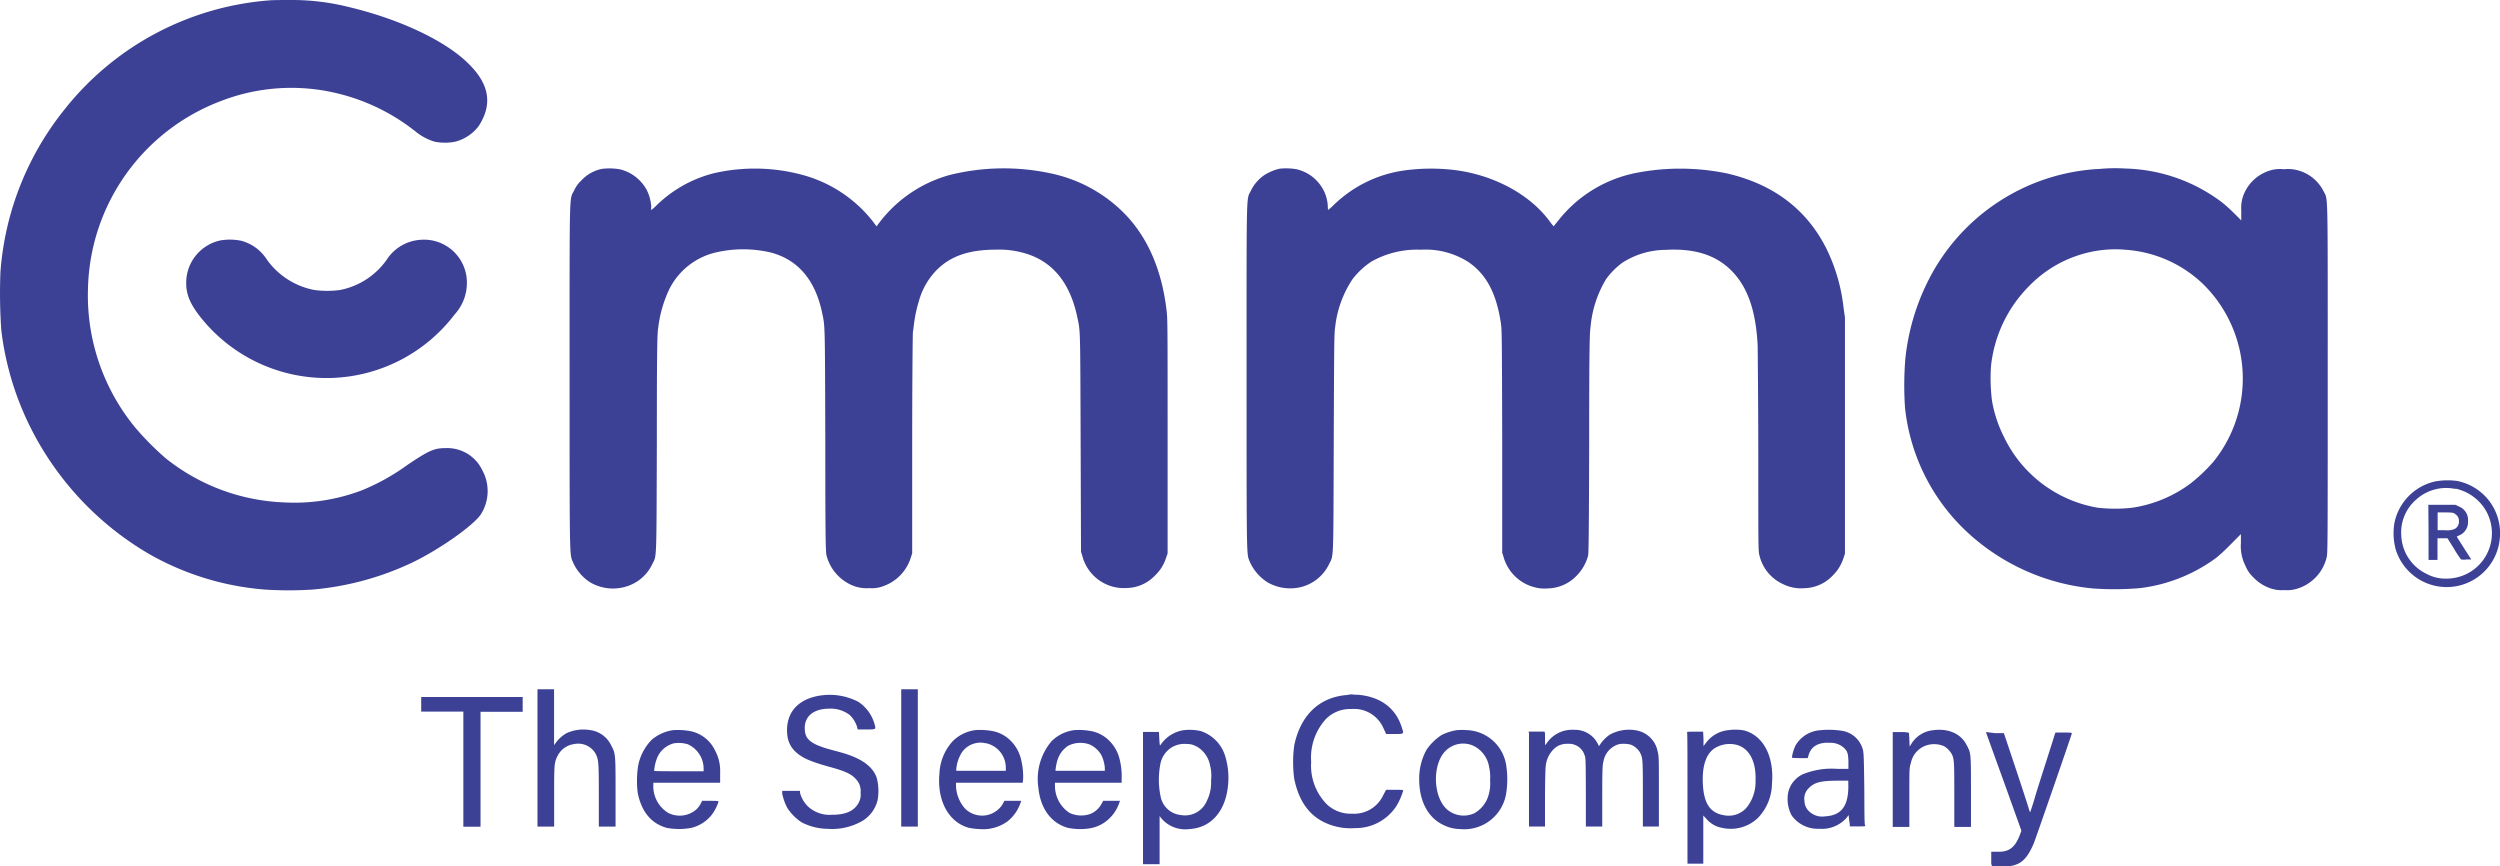
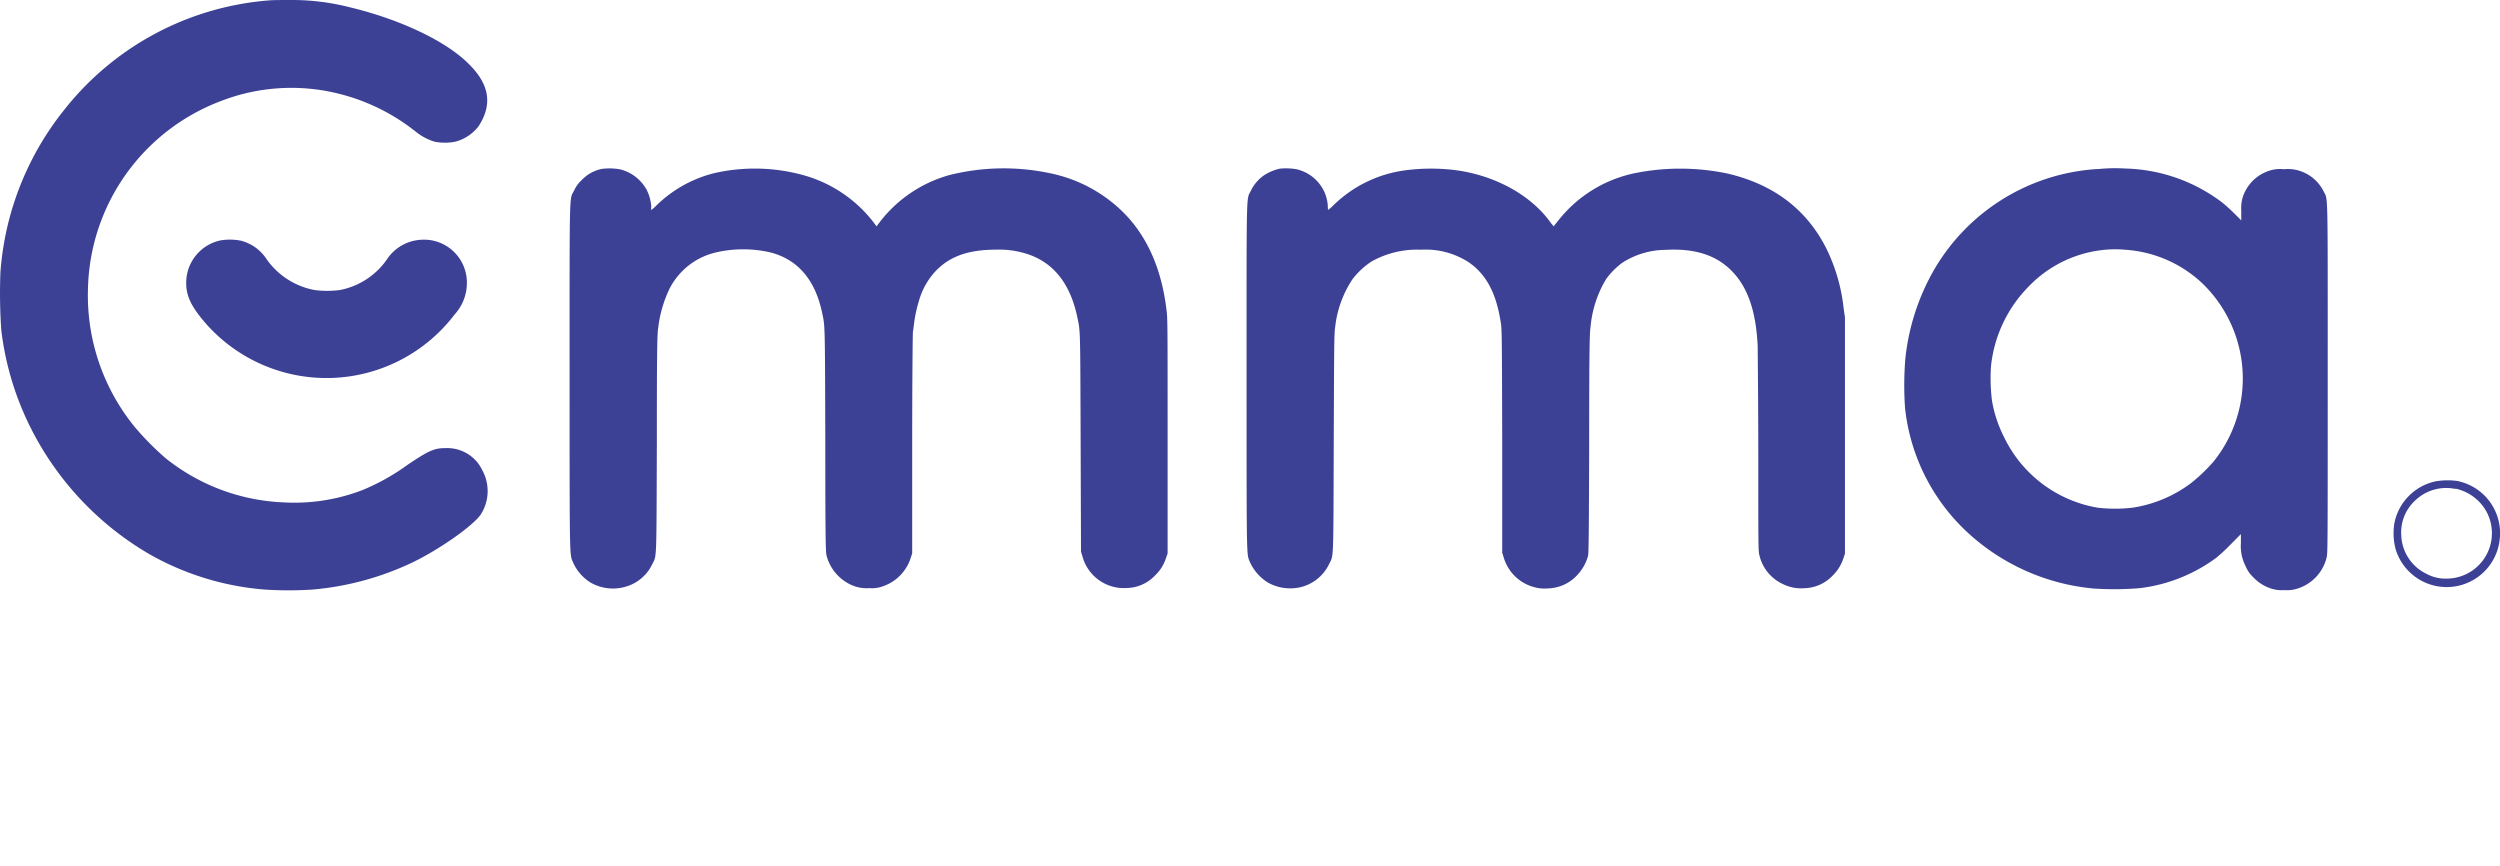
<svg xmlns="http://www.w3.org/2000/svg" viewBox="0 0 346.39 120">
  <path d="M37.35.05A40.1 40.1 0 0 0 8.89 15.23 40.69 40.69 0 0 0 .06 37.7a73.6 73.6 0 0 0 .12 8.06 40.89 40.89 0 0 0 3.11 11.47 42.15 42.15 0 0 0 17.42 19.56 38.46 38.46 0 0 0 16 4.9 51.44 51.44 0 0 0 6.57 0A40.29 40.29 0 0 0 57 78c3.72-1.76 8.51-5.11 9.61-6.71a6 6 0 0 0 .23-6.11 5.37 5.37 0 0 0-5.1-3.09c-1.57 0-2.29.31-5.28 2.32a30.13 30.13 0 0 1-6.23 3.49 26.26 26.26 0 0 1-10.89 1.71A27.94 27.94 0 0 1 23 63.53a38.92 38.92 0 0 1-4.33-4.37A28.81 28.81 0 0 1 12.19 40a28.47 28.47 0 0 1 18.42-26A27 27 0 0 1 47 13a27.89 27.89 0 0 1 10.7 5.32 7.67 7.67 0 0 0 2.51 1.31 7.35 7.35 0 0 0 2.88 0 5.94 5.94 0 0 0 3.26-2.2c1.92-3 1.45-5.77-1.4-8.57C61.82 5.7 55.45 2.68 48.44 1a32.44 32.44 0 0 0-7.92-1c-1.2 0-2.62 0-3.17.05ZM83.39 23.4a5.32 5.32 0 0 0-2.84 1.6 4.39 4.39 0 0 0-1 1.39c-.68 1.38-.63-.91-.63 25.83 0 26.14 0 24.49.48 25.71a6.33 6.33 0 0 0 2.43 2.79 6.25 6.25 0 0 0 5.78.22 5.83 5.83 0 0 0 2.74-2.72c.66-1.34.6.08.66-16.81 0-13.73.06-15.17.19-16A17.13 17.13 0 0 1 92.77 40a9.67 9.67 0 0 1 6.32-5 16.69 16.69 0 0 1 7.76 0c3.74 1 6.11 3.84 7.05 8.29.42 2 .4 1.15.45 17.76 0 14.48.06 15.53.19 16a6.23 6.23 0 0 0 3.13 3.86 5.21 5.21 0 0 0 2.8.58 4.24 4.24 0 0 0 1.81-.24 6.1 6.1 0 0 0 3.92-4l.19-.58V61.42c0-8.39.07-15.34.1-15.46s.09-.56.14-1a19.35 19.35 0 0 1 .75-3.46 9.88 9.88 0 0 1 2.32-4c1.94-2 4.49-2.91 8.36-2.91a12.58 12.58 0 0 1 4.35.63c3.61 1.2 5.92 4.16 6.87 8.79.42 2 .39 1.33.45 17.43l.05 15 .19.61a5.94 5.94 0 0 0 6.18 4.42 5.51 5.51 0 0 0 3.9-1.75 5.63 5.63 0 0 0 1.5-2.38l.23-.66V60.43c0-15.15 0-16.36-.15-17.47q-1-8.35-5.73-13.27A20.08 20.08 0 0 0 145.48 24a30.93 30.93 0 0 0-13.95.26 18.37 18.37 0 0 0-9.91 6.88l-.17.23-.5-.68a18.55 18.55 0 0 0-9.85-6.48A25.32 25.32 0 0 0 98.92 24a17.48 17.48 0 0 0-8 4.5 6.58 6.58 0 0 1-.68.6 1 1 0 0 1 0-.44 6.15 6.15 0 0 0-.64-2.36 5.89 5.89 0 0 0-2.41-2.36 6.9 6.9 0 0 0-1.23-.47 8.45 8.45 0 0 0-2.57-.07ZM177.32 23.37a6.7 6.7 0 0 0-2.09.86 5.46 5.46 0 0 0-1.9 2.17c-.66 1.33-.61-.82-.61 25.86 0 26.05 0 24.4.45 25.59a6.56 6.56 0 0 0 2.46 2.84 6.31 6.31 0 0 0 4.51.68 5.92 5.92 0 0 0 4-3.18c.66-1.35.6.08.66-16.81.05-13.74.06-15.17.19-16a14.83 14.83 0 0 1 2.44-6.74 10.82 10.82 0 0 1 2.59-2.4 12.91 12.91 0 0 1 6.86-1.64 11 11 0 0 1 6.53 1.68c2.44 1.63 3.86 4.21 4.5 8.21.19 1.09.19 1.17.23 16.59v15.5l.19.6a6 6 0 0 0 4.43 4.22 5.08 5.08 0 0 0 1.67.13 5.69 5.69 0 0 0 4-1.74 6.28 6.28 0 0 0 1.61-2.8c.08-.26.12-3.59.15-15.54 0-13.54.07-15.32.19-16.15a15.43 15.43 0 0 1 2.15-6.62 10.39 10.39 0 0 1 2.23-2.26 11.19 11.19 0 0 1 6-1.8c4.11-.23 7.09.74 9.26 3s3.29 5.54 3.52 10.36c0 .89.08 7.66.08 15 0 13.1 0 13.43.17 14a5.82 5.82 0 0 0 3.21 3.93 5.66 5.66 0 0 0 3 .59 5.6 5.6 0 0 0 3.92-1.74 6 6 0 0 0 1.5-2.41l.21-.64V44l-.19-1.35a24.83 24.83 0 0 0-2.35-8.14c-2.74-5.51-7.39-9-13.8-10.48a32 32 0 0 0-12.56-.08 18.18 18.18 0 0 0-10.79 6.57c-.36.45-.67.83-.67.84a7.18 7.18 0 0 1-.52-.65c-2.76-3.79-7.86-6.53-13.37-7.17a27.36 27.36 0 0 0-6.77.07 17.45 17.45 0 0 0-9.82 4.8 7.42 7.42 0 0 1-.76.67 1.18 1.18 0 0 1-.05-.44 5.44 5.44 0 0 0-.59-2.27 5.63 5.63 0 0 0-2.45-2.45 6.35 6.35 0 0 0-1.23-.46 8.67 8.67 0 0 0-2.39-.09ZM291 23.4a28.14 28.14 0 0 0-24 15.82 31.18 31.18 0 0 0-3 10.44 46 46 0 0 0-.05 6.83 27.51 27.51 0 0 0 8 16.65 29.73 29.73 0 0 0 18.1 8.4 41.87 41.87 0 0 0 6.45-.05 22.29 22.29 0 0 0 10.5-4.15c.45-.34 1.42-1.22 2.16-2l1.33-1.34v1.23a6.07 6.07 0 0 0 .64 3.19 4.41 4.41 0 0 0 1.09 1.58 5.78 5.78 0 0 0 2.47 1.55 4.5 4.5 0 0 0 1.78.21 4.77 4.77 0 0 0 1.77-.18 6 6 0 0 0 4.11-4.26c.17-.62.17-1 .17-24.85 0-27 .05-24.68-.59-26a5.6 5.6 0 0 0-3.25-2.78 5.12 5.12 0 0 0-2.21-.24 4.77 4.77 0 0 0-2.13.23 5.71 5.71 0 0 0-3.54 3.48 5.09 5.09 0 0 0-.26 2v1.38l-1-1a21.88 21.88 0 0 0-1.69-1.52 23.16 23.16 0 0 0-13.39-4.67 22.2 22.2 0 0 0-3.46.05Zm3.68 11.22a17.2 17.2 0 0 1 10.55 4.72 18.34 18.34 0 0 1 1.49 24.59A23.48 23.48 0 0 1 303.5 67a18 18 0 0 1-8 3.34 21 21 0 0 1-4.88 0 17.68 17.68 0 0 1-13-9.89A17.4 17.4 0 0 1 276 55.5a24.78 24.78 0 0 1-.13-4.82 18.45 18.45 0 0 1 5.23-11 16.77 16.77 0 0 1 10.9-5.1 15.2 15.2 0 0 1 2.63.04Z" fill="rgb(60, 65, 150)" />
  <path d="M30.54 33.31a6 6 0 0 0-4.74 5.94c0 1.85.78 3.39 2.9 5.78A22.29 22.29 0 0 0 63 43.56a6.46 6.46 0 0 0 1.69-4.34 5.94 5.94 0 0 0-6.33-6A6.06 6.06 0 0 0 53.57 36a10.33 10.33 0 0 1-6.45 4.18 13.29 13.29 0 0 1-3.56 0A10.48 10.48 0 0 1 37 36a6.24 6.24 0 0 0-1.43-1.58 6.13 6.13 0 0 0-2.14-1.06 7.93 7.93 0 0 0-2.89-.05ZM337.44 66.7a7.38 7.38 0 0 0-5.68 5.77 8.66 8.66 0 0 0 .17 3.63 7.38 7.38 0 0 0 1.94 3.17 7.39 7.39 0 0 0 12.49-4.62 7.37 7.37 0 0 0-5.86-8 9.52 9.52 0 0 0-3.06.05Zm2.78 1a6.52 6.52 0 0 1 4 2.7 6.29 6.29 0 0 1-5.2 9.77 5.45 5.45 0 0 1-2.75-.63 6.17 6.17 0 0 1-3.56-5.35 6 6 0 0 1 2-4.91 6.18 6.18 0 0 1 5.51-1.53Z" fill="rgb(60, 65, 150)" />
-   <path d="M336.49 73.74v3.84h1.24v-3h1.38L340 76a13.5 13.5 0 0 0 1 1.52 3 3 0 0 0 .75 0h.66l-1-1.56c-.54-.85-1-1.58-1-1.6s.13-.1.29-.16a2 2 0 0 0 1.26-2 2 2 0 0 0-1.21-2l-.55-.26h-3.74Zm3.67-2.53a1.09 1.09 0 0 1 .54 1 1.12 1.12 0 0 1-.61 1.09 2.74 2.74 0 0 1-1.34.16h-1V71h1.1c.94 0 1.15.06 1.31.21ZM74.47 105v9.53h2.31v-4.09c0-4.42 0-4.75.44-5.63a3 3 0 0 1 2.31-1.71 2.77 2.77 0 0 1 3 1.34c.41.82.44 1.16.44 5.79v4.3h2.32v-4.75c0-5.29 0-5.38-.61-6.51a3.76 3.76 0 0 0-2.91-2.11 5.56 5.56 0 0 0-3.3.44 4.94 4.94 0 0 0-1.47 1.33l-.23.32V95.5h-2.3ZM124.87 105v9.53h2.3V95.5h-2.3ZM114.06 96.32c-2.39.25-4.07 1.34-4.71 3.07a5.35 5.35 0 0 0-.27 2.36 3.6 3.6 0 0 0 1.2 2.46c.89.81 2 1.3 4.5 2 2.25.61 3.16 1 3.81 1.74a2.37 2.37 0 0 1 .65 1.92 2.22 2.22 0 0 1-.23 1.28c-.58 1.18-1.78 1.75-3.72 1.74a4.43 4.43 0 0 1-3.33-1.14 4.18 4.18 0 0 1-1.11-1.89v-.28h-2.47v.37a7.28 7.28 0 0 0 .71 2 6.81 6.81 0 0 0 2 2 8.07 8.07 0 0 0 3.6.89A8.35 8.35 0 0 0 119 114a4.64 4.64 0 0 0 2.6-3.15 7.2 7.2 0 0 0-.13-3.1c-.56-1.59-2.19-2.74-5-3.51l-1.73-.47a14.66 14.66 0 0 1-1.56-.55c-1.19-.56-1.61-1.09-1.67-2.12-.12-1.8 1.17-2.91 3.39-2.91a4.36 4.36 0 0 1 2.84.88 4 4 0 0 1 1 1.59l.1.41h1.22c1.4 0 1.32 0 1.09-.82a5.42 5.42 0 0 0-2.21-3 8.6 8.6 0 0 0-4.88-.93ZM186.61 96.3c-3.83.3-6.43 2.82-7.29 7a17.71 17.71 0 0 0 0 4.6c.62 3 2 5.06 4.35 6.12a8.31 8.31 0 0 0 4.05.72 6.74 6.74 0 0 0 5.78-3.09 9.35 9.35 0 0 0 .93-2.13c0-.07-.29-.09-1.2-.09h-1.18l-.39.74a4.44 4.44 0 0 1-4.31 2.57 4.8 4.8 0 0 1-3.51-1.3 7.64 7.64 0 0 1-2.17-5.89 7.94 7.94 0 0 1 2-5.88 4.71 4.71 0 0 1 3.58-1.43 4.43 4.43 0 0 1 4.43 2.64l.38.82h1.18c1.35 0 1.28 0 1-.87-.81-2.67-2.91-4.27-6-4.56-.49 0-1-.07-1.09-.06ZM58.36 97.6v1h5.84v15.95h2.38V98.62h5.84v-2.05H58.36ZM93.24 101.17a5.81 5.81 0 0 0-2.95 1.34 7 7 0 0 0-1.88 3.64 14 14 0 0 0-.06 3.65c.51 2.65 1.88 4.32 4.05 4.91a9.31 9.31 0 0 0 3.37 0 5.11 5.11 0 0 0 2.91-1.9 6 6 0 0 0 .87-1.73c0-.11-.17-.12-1.14-.12h-1.13l-.18.37a3.66 3.66 0 0 1-.52.73 3.51 3.51 0 0 1-4 .57 4.32 4.32 0 0 1-2.06-3.69v-.49h9.26v-1.34a5.93 5.93 0 0 0-.69-3.1 4.86 4.86 0 0 0-3.26-2.67 9.23 9.23 0 0 0-2.59-.17Zm2.15 2a3.7 3.7 0 0 1 2.1 3.3v.39h-3.4c-1.87 0-3.43 0-3.45-.06a5.83 5.83 0 0 1 .42-1.81 3.42 3.42 0 0 1 2.32-2 4.45 4.45 0 0 1 2.01.16ZM135.15 101.16a5.41 5.41 0 0 0-3.15 1.54 7.12 7.12 0 0 0-1.84 4.54c-.33 3.73 1.29 6.69 4.08 7.46a9.66 9.66 0 0 0 1.43.17 5.77 5.77 0 0 0 3.92-1.06 5.54 5.54 0 0 0 1.8-2.54l.11-.31h-2.33l-.24.45a3.35 3.35 0 0 1-5.22.62 5 5 0 0 1-1.25-3.09v-.49h9.24l.05-.34a9.64 9.64 0 0 0-.25-2.78 5.37 5.37 0 0 0-1.43-2.66 4.79 4.79 0 0 0-2.33-1.33 9.22 9.22 0 0 0-2.59-.18Zm1.48 1.82a3.47 3.47 0 0 1 2.73 3.49v.33h-6.86v-.26a5.19 5.19 0 0 1 .51-1.82 3.1 3.1 0 0 1 2.13-1.74 3 3 0 0 1 1.49.02ZM148.88 101.16a5.41 5.41 0 0 0-3.18 1.54 8.09 8.09 0 0 0-1.84 6.33c.27 3 1.77 5 4.08 5.67a8.52 8.52 0 0 0 3 .08 5 5 0 0 0 2.13-.85 5.4 5.4 0 0 0 2-2.66l.11-.31h-2.33l-.24.45a3.11 3.11 0 0 1-1.5 1.35 3.79 3.79 0 0 1-2.94-.14 4.5 4.5 0 0 1-2-3.68v-.49h9.24v-.46a9.82 9.82 0 0 0-.29-2.84 5.33 5.33 0 0 0-1.39-2.48 4.79 4.79 0 0 0-2.33-1.33 9.22 9.22 0 0 0-2.52-.18Zm2.11 2a3.53 3.53 0 0 1 1.63 1.5 5 5 0 0 1 .46 1.74v.4h-6.82c-.05 0 .1-1.24.42-1.91a3.62 3.62 0 0 1 1.32-1.56 3.76 3.76 0 0 1 3-.17ZM164 101.17a4.72 4.72 0 0 0-3.17 2c-.13.2-.14.17-.2-.76l-.05-1h-2.21v18.33h2.3v-6.67l.28.36a4.36 4.36 0 0 0 3.88 1.44c2.89-.18 4.87-2.34 5.29-5.77a10.35 10.35 0 0 0-.35-4.3 5.26 5.26 0 0 0-3.41-3.51 7.07 7.07 0 0 0-2.36-.12Zm1.72 2.21a3.84 3.84 0 0 1 1.95 2.72 5.55 5.55 0 0 1 .13 2 5.7 5.7 0 0 1-.6 2.9 3.28 3.28 0 0 1-3.64 1.92 3.16 3.16 0 0 1-2.76-2.61 11.3 11.3 0 0 1 0-4.56 3.42 3.42 0 0 1 1.81-2.34 3.46 3.46 0 0 1 1.87-.32 2.35 2.35 0 0 1 1.2.29ZM201.83 101.17a7.17 7.17 0 0 0-2.1.68 7.31 7.31 0 0 0-2.09 2.06 8.23 8.23 0 0 0-1 4.09c0 2.92 1.15 5.17 3.18 6.22a5.35 5.35 0 0 0 2.46.65 5.89 5.89 0 0 0 6.42-5 12.67 12.67 0 0 0 0-3.79 5.73 5.73 0 0 0-5.54-4.92 8 8 0 0 0-1.33.01Zm2.1 2.07a3.93 3.93 0 0 1 2.39 3 6.39 6.39 0 0 1 .14 1.89 5.58 5.58 0 0 1-.2 2 4.19 4.19 0 0 1-2 2.56 3.54 3.54 0 0 1-3.73-.51c-2-1.73-2.11-6.29-.23-8.15a3.45 3.45 0 0 1 3.63-.79ZM217.13 101.17a4.25 4.25 0 0 0-2.95 2c-.08.14-.1 0-.11-.5v-1l-.06-.3h-2.21l.05.25v12.9h2.22v-3.85c0-2.11.05-4.1.09-4.41a3.83 3.83 0 0 1 1.42-2.73 2.72 2.72 0 0 1 1.71-.47 2.24 2.24 0 0 1 2.24 1.51c.18.45.18.51.2 5.2v4.75H222v-4.3c0-3.77.05-4.35.18-4.78a3 3 0 0 1 1.58-2.11 2.18 2.18 0 0 1 1.17-.27 3.82 3.82 0 0 1 1 .11 2.53 2.53 0 0 1 1.31 1.11c.37.75.39.89.39 5.7v4.54h2.22v-4.82c0-4.6 0-4.92-.16-5.52a3.67 3.67 0 0 0-3.07-3 5.54 5.54 0 0 0-3.57.61 5.06 5.06 0 0 0-1.29 1.28l-.21.31-.18-.35a3.52 3.52 0 0 0-3.18-1.91 5.24 5.24 0 0 0-1.06.05ZM239.44 101.17a4.41 4.41 0 0 0-3 1.67l-.41.54v-1l-.05-1h-1.14c-1 0-1.13 0-1.08.12s.05 4.19.05 9.17v9H236v-6.68l.5.54a3.64 3.64 0 0 0 2.09 1.17 5.44 5.44 0 0 0 5-1.39 7 7 0 0 0 1.93-4.73c.31-3.78-1.2-6.66-3.85-7.37a6.86 6.86 0 0 0-2.23-.04Zm1.28 2.06c1.72.53 2.63 2.36 2.52 5a5.62 5.62 0 0 1-1.3 3.74 3.31 3.31 0 0 1-3 1c-2-.31-2.87-1.63-3-4.4-.11-2.42.43-4.06 1.58-4.86a3.94 3.94 0 0 1 3.2-.48ZM252.29 101.17a4.31 4.31 0 0 0-3.51 2.12 5.86 5.86 0 0 0-.5 1.64c0 .08.27.11 1.1.11h1.09l.11-.37c.34-1.25 1.37-1.85 3-1.75a2.73 2.73 0 0 1 1.8.61c.58.49.7.82.73 2v1h-1.54a10.53 10.53 0 0 0-4.78.75 3.69 3.69 0 0 0-2 2.41 4.89 4.89 0 0 0 .44 3.27 4.42 4.42 0 0 0 3.84 1.87 4.56 4.56 0 0 0 3.77-1.5l.3-.4.05.52.11.78v.27h1.12c1 0 1.11 0 1-.15s-.09-2.36-.11-5.07c-.05-4.27-.08-5-.2-5.42a3.57 3.57 0 0 0-3-2.62 11.49 11.49 0 0 0-2.82-.07Zm3.81 8c-.07 2.63-1.05 3.82-3.23 3.94a2.58 2.58 0 0 1-2.09-.59 2 2 0 0 1-.76-1.55 2 2 0 0 1 .63-1.8c.77-.77 1.62-1 4-1h1.44ZM267.8 101.18a4 4 0 0 0-2.93 1.82l-.27.43-.05-.9c0-.5-.06-1-.07-1s-.29-.1-1.12-.1h-1.11v13.15h2.3v-4.09c0-3.92 0-4.11.21-4.75a3.23 3.23 0 0 1 2.68-2.59 3.48 3.48 0 0 1 1.94.25 3 3 0 0 1 1.06 1.11c.32.65.34 1 .34 5.63v4.44h2.31v-4.91c0-5.45 0-5.29-.6-6.44-.8-1.59-2.57-2.35-4.69-2.05ZM275.16 101.43s1.11 3.1 2.47 6.84l2.45 6.83-.24.64c-.68 1.75-1.54 2.36-3.21 2.27h-.73v1c0 1.15-.11 1.07 1.38 1.07 2.45 0 3.42-.69 4.5-3.2.24-.56 5.14-14.72 5.28-15.24 0-.13-.05-.14-1.11-.14h-1.16l-.17.51c-.08.29-.6 1.91-1.14 3.6s-1.26 3.93-1.57 5-.6 1.9-.62 1.93a2.47 2.47 0 0 1-.22-.61c-.11-.36-.91-2.84-1.8-5.5l-1.62-4.85h-1.24Z" fill="rgb(60, 65, 150)" />
</svg>